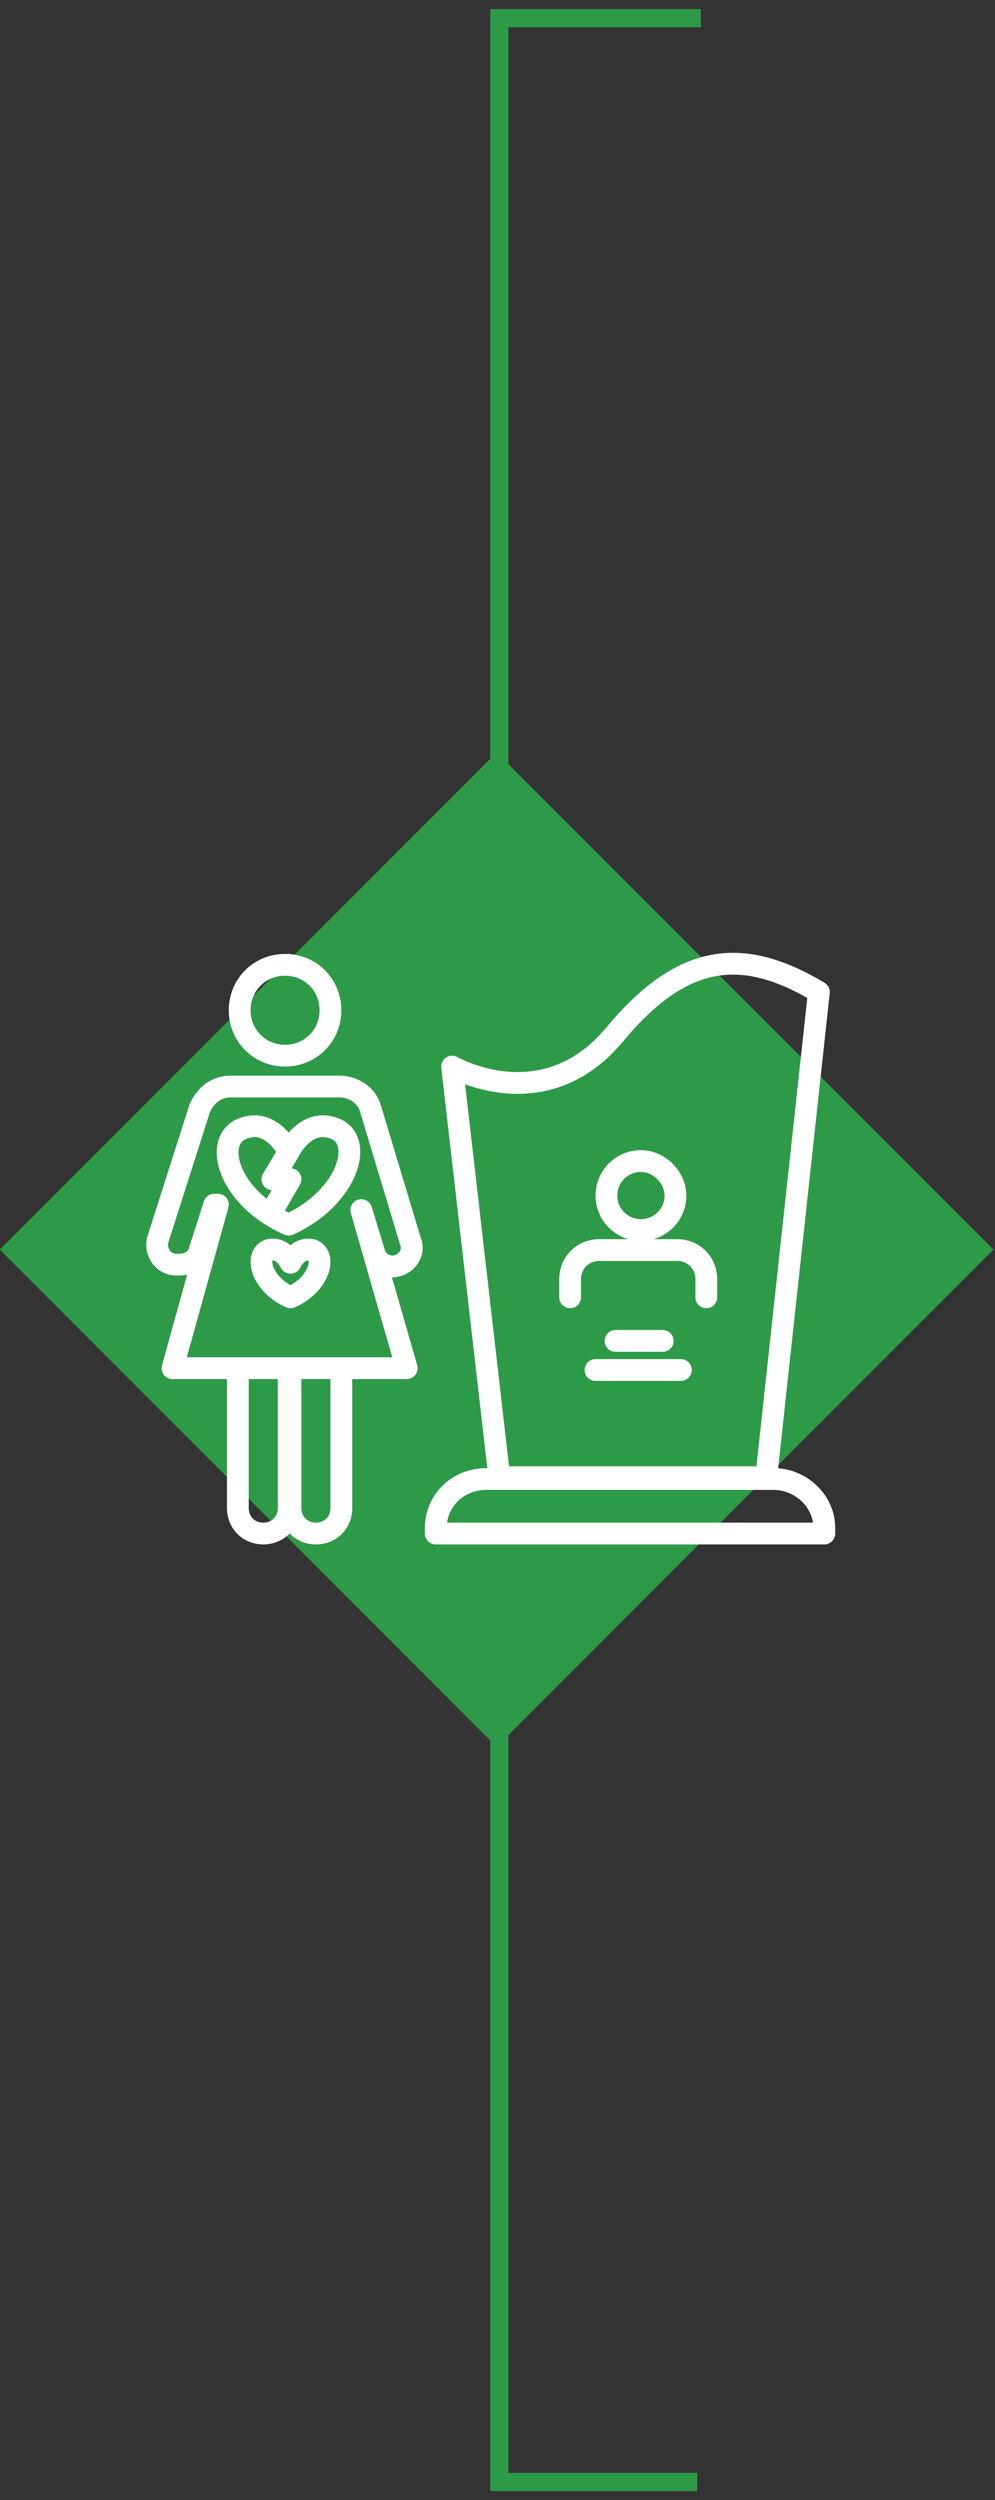
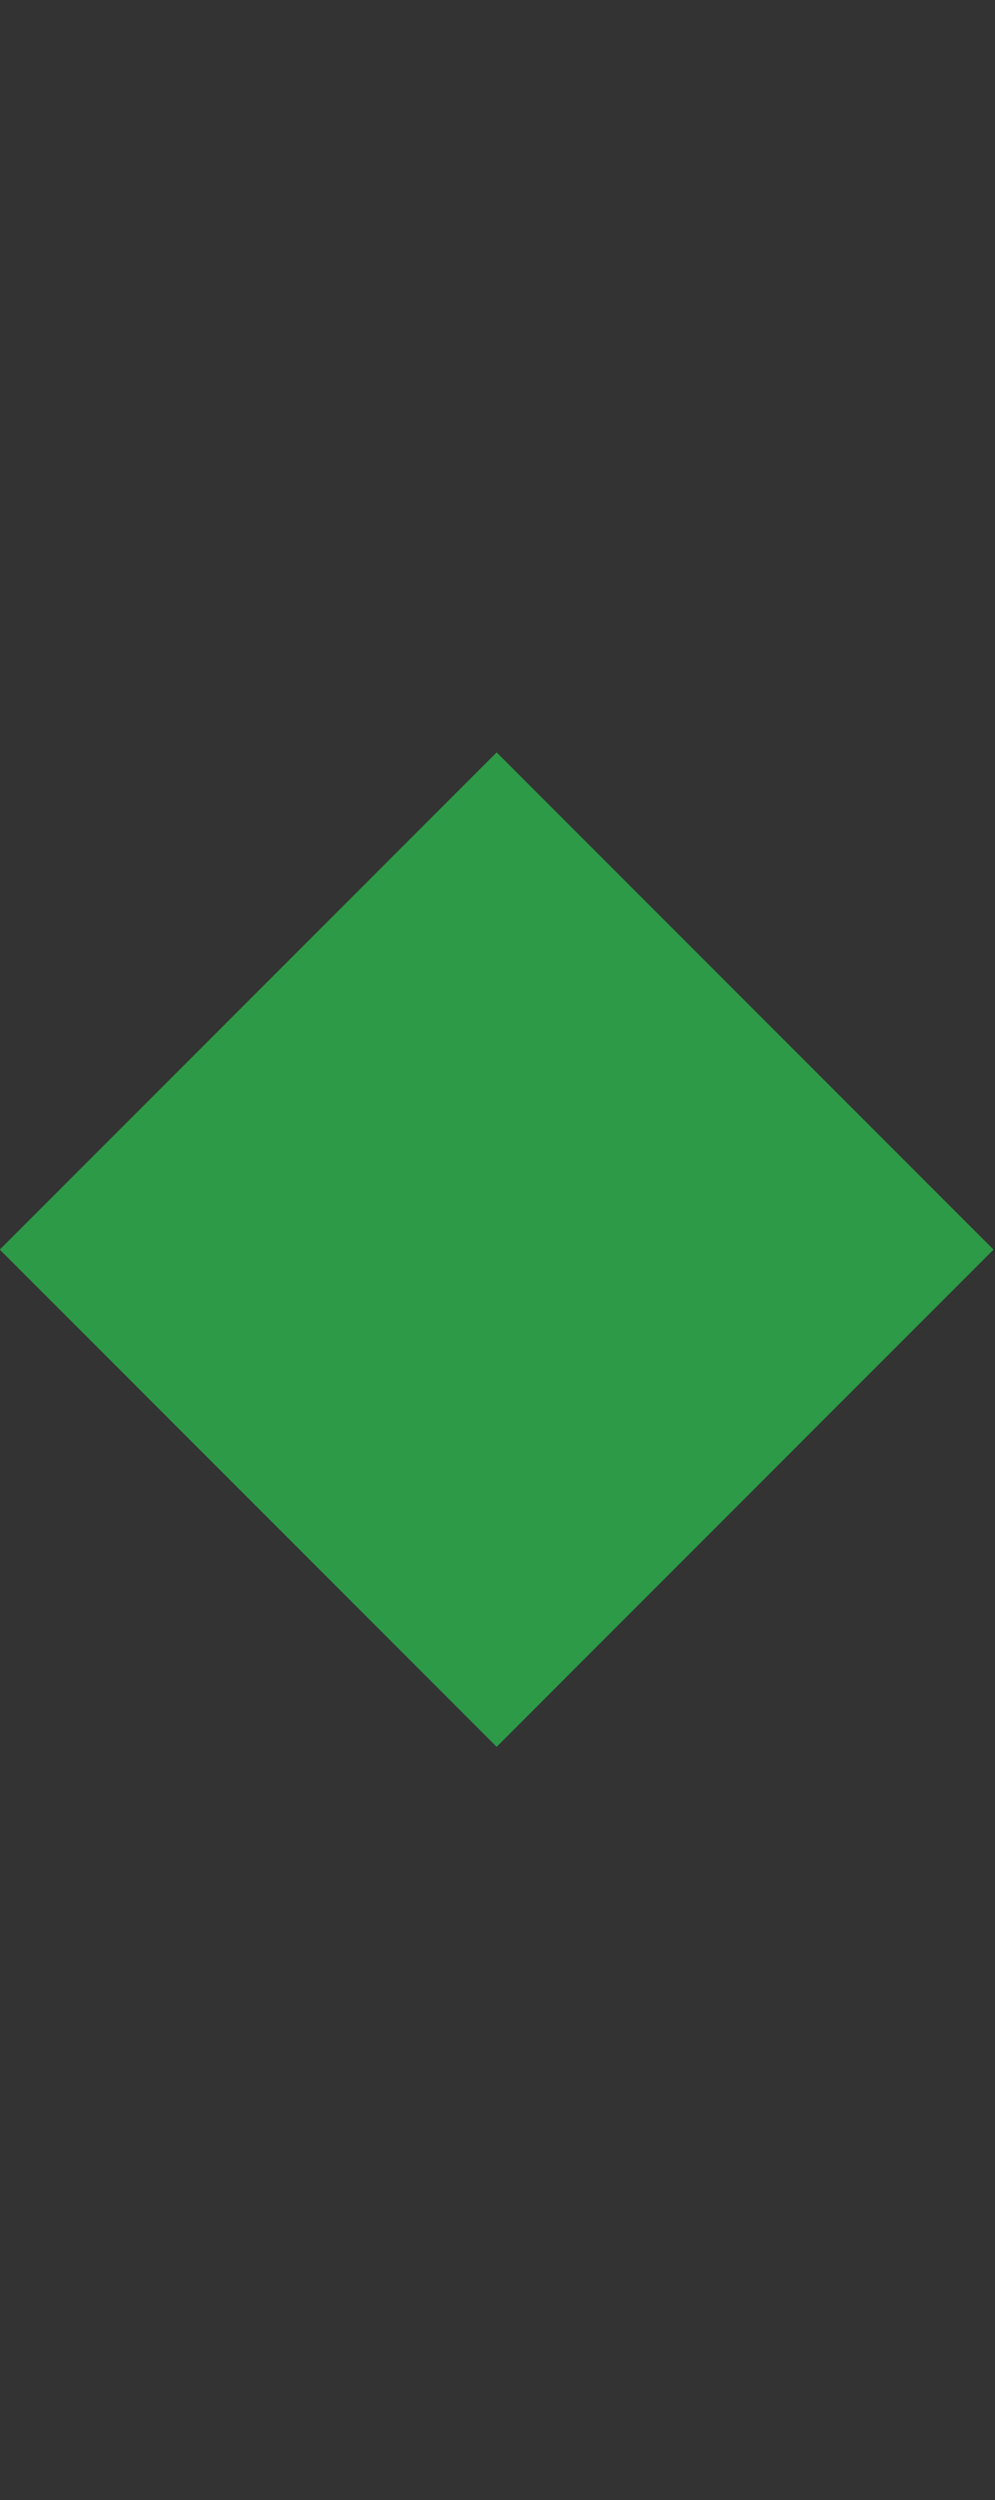
<svg xmlns="http://www.w3.org/2000/svg" id="Layer_1" data-name="Layer 1" version="1.1" viewBox="0 0 54.8 137.6">
  <rect x="0" y="0" width="54.8" height="137.6" fill="#333333" stroke="none" />
  <defs>
    <style>
      .cls-1 {
        clip-path: url(#clippath);
      }

      .cls-2, .cls-3 {
        stroke-width: 0px;
      }

      .cls-2, .cls-4, .cls-5, .cls-6 {
        fill: none;
      }

      .cls-3 {
        fill: #2d9a47;
      }

      .cls-4 {
        stroke: #dcddde;
        stroke-width: 3px;
      }

      .cls-5 {
        stroke: #2d9a47;
      }

      .cls-6 {
        stroke: #fff;
        stroke-linecap: round;
        stroke-linejoin: round;
        stroke-width: 1.2px;
      }
    </style>
    <clipPath id="clippath">
-       <rect class="cls-2" x="-79.5" y="-171.6" width="643.5" height="858.9" />
-     </clipPath>
+       </clipPath>
  </defs>
-   <rect class="cls-4" x="-9.2" y="-62.3" width="504.2" height="691.5" />
-   <polyline class="cls-5" points="38.4 136.6 27.5 136.6 27.5 1 38.6 1" />
  <rect class="cls-3" x="8" y="49.4" width="38.7" height="38.7" transform="translate(-40.6 39.5) rotate(-45)" />
  <g class="cls-1">
-     <path class="cls-6" d="M32.8,75.4h4.7M33.9,73.8h2.6M31.4,71.4v-1c0-.9.7-1.6,1.6-1.6h4.3c.9,0,1.6.7,1.6,1.6v1M37.2,65.8c0,1.1-.9,1.9-1.9,1.9s-1.9-.8-1.9-1.9.9-1.9,1.9-1.9,1.9.9,1.9,1.9ZM45.3,84.4h-21.3v-.3c0-1.5,1.2-2.7,2.8-2.7h15.8c1.5,0,2.8,1.2,2.8,2.7v.3h0ZM24.9,58.7s5,2.9,8.9-1.7c3.8-4.6,7.1-4.9,11.3-2.4l-2.9,26.7h-14.7s-2.6-22.6-2.6-22.6ZM15.9,63.4l-.9,1.5h1c0,0-1.1,1.9-1.1,1.9M15.9,63.4s-.9-1.9-2.5-1.3c-1.7.6-.9,3.8,2.5,5.3M15.9,63.4s.9-1.9,2.5-1.3c1.7.6.8,3.8-2.5,5.3M16,69.5s-.4-.9-1.2-.7c-.8.3-.4,1.9,1.2,2.6M16,69.5s.4-.9,1.2-.7c.8.3.4,1.9-1.2,2.6M16,75.7v7.3c0,.8.6,1.4,1.4,1.4s1.4-.6,1.4-1.4v-7.3M13.1,75.7v7.3c0,.8.6,1.4,1.4,1.4s1.4-.6,1.4-1.4v-7.3M19.9,66.6l.7,2.3c.1.5.6.8,1,.8.7,0,1.3-.7,1-1.4l-2.2-7.3c-.2-.7-.9-1.2-1.7-1.2h-6c-.8,0-1.4.5-1.7,1.2l-2.3,7.2c-.2.7.3,1.4,1,1.4h.2c.5,0,1-.3,1.1-.8l.8-2.5M19.9,66.6l2.5,8.7h-12.9l2.5-9M18.2,55.6c0,1.4-1.1,2.5-2.5,2.5s-2.5-1.1-2.5-2.5,1.1-2.5,2.5-2.5,2.5,1.1,2.5,2.5Z" />
-   </g>
+     </g>
</svg>